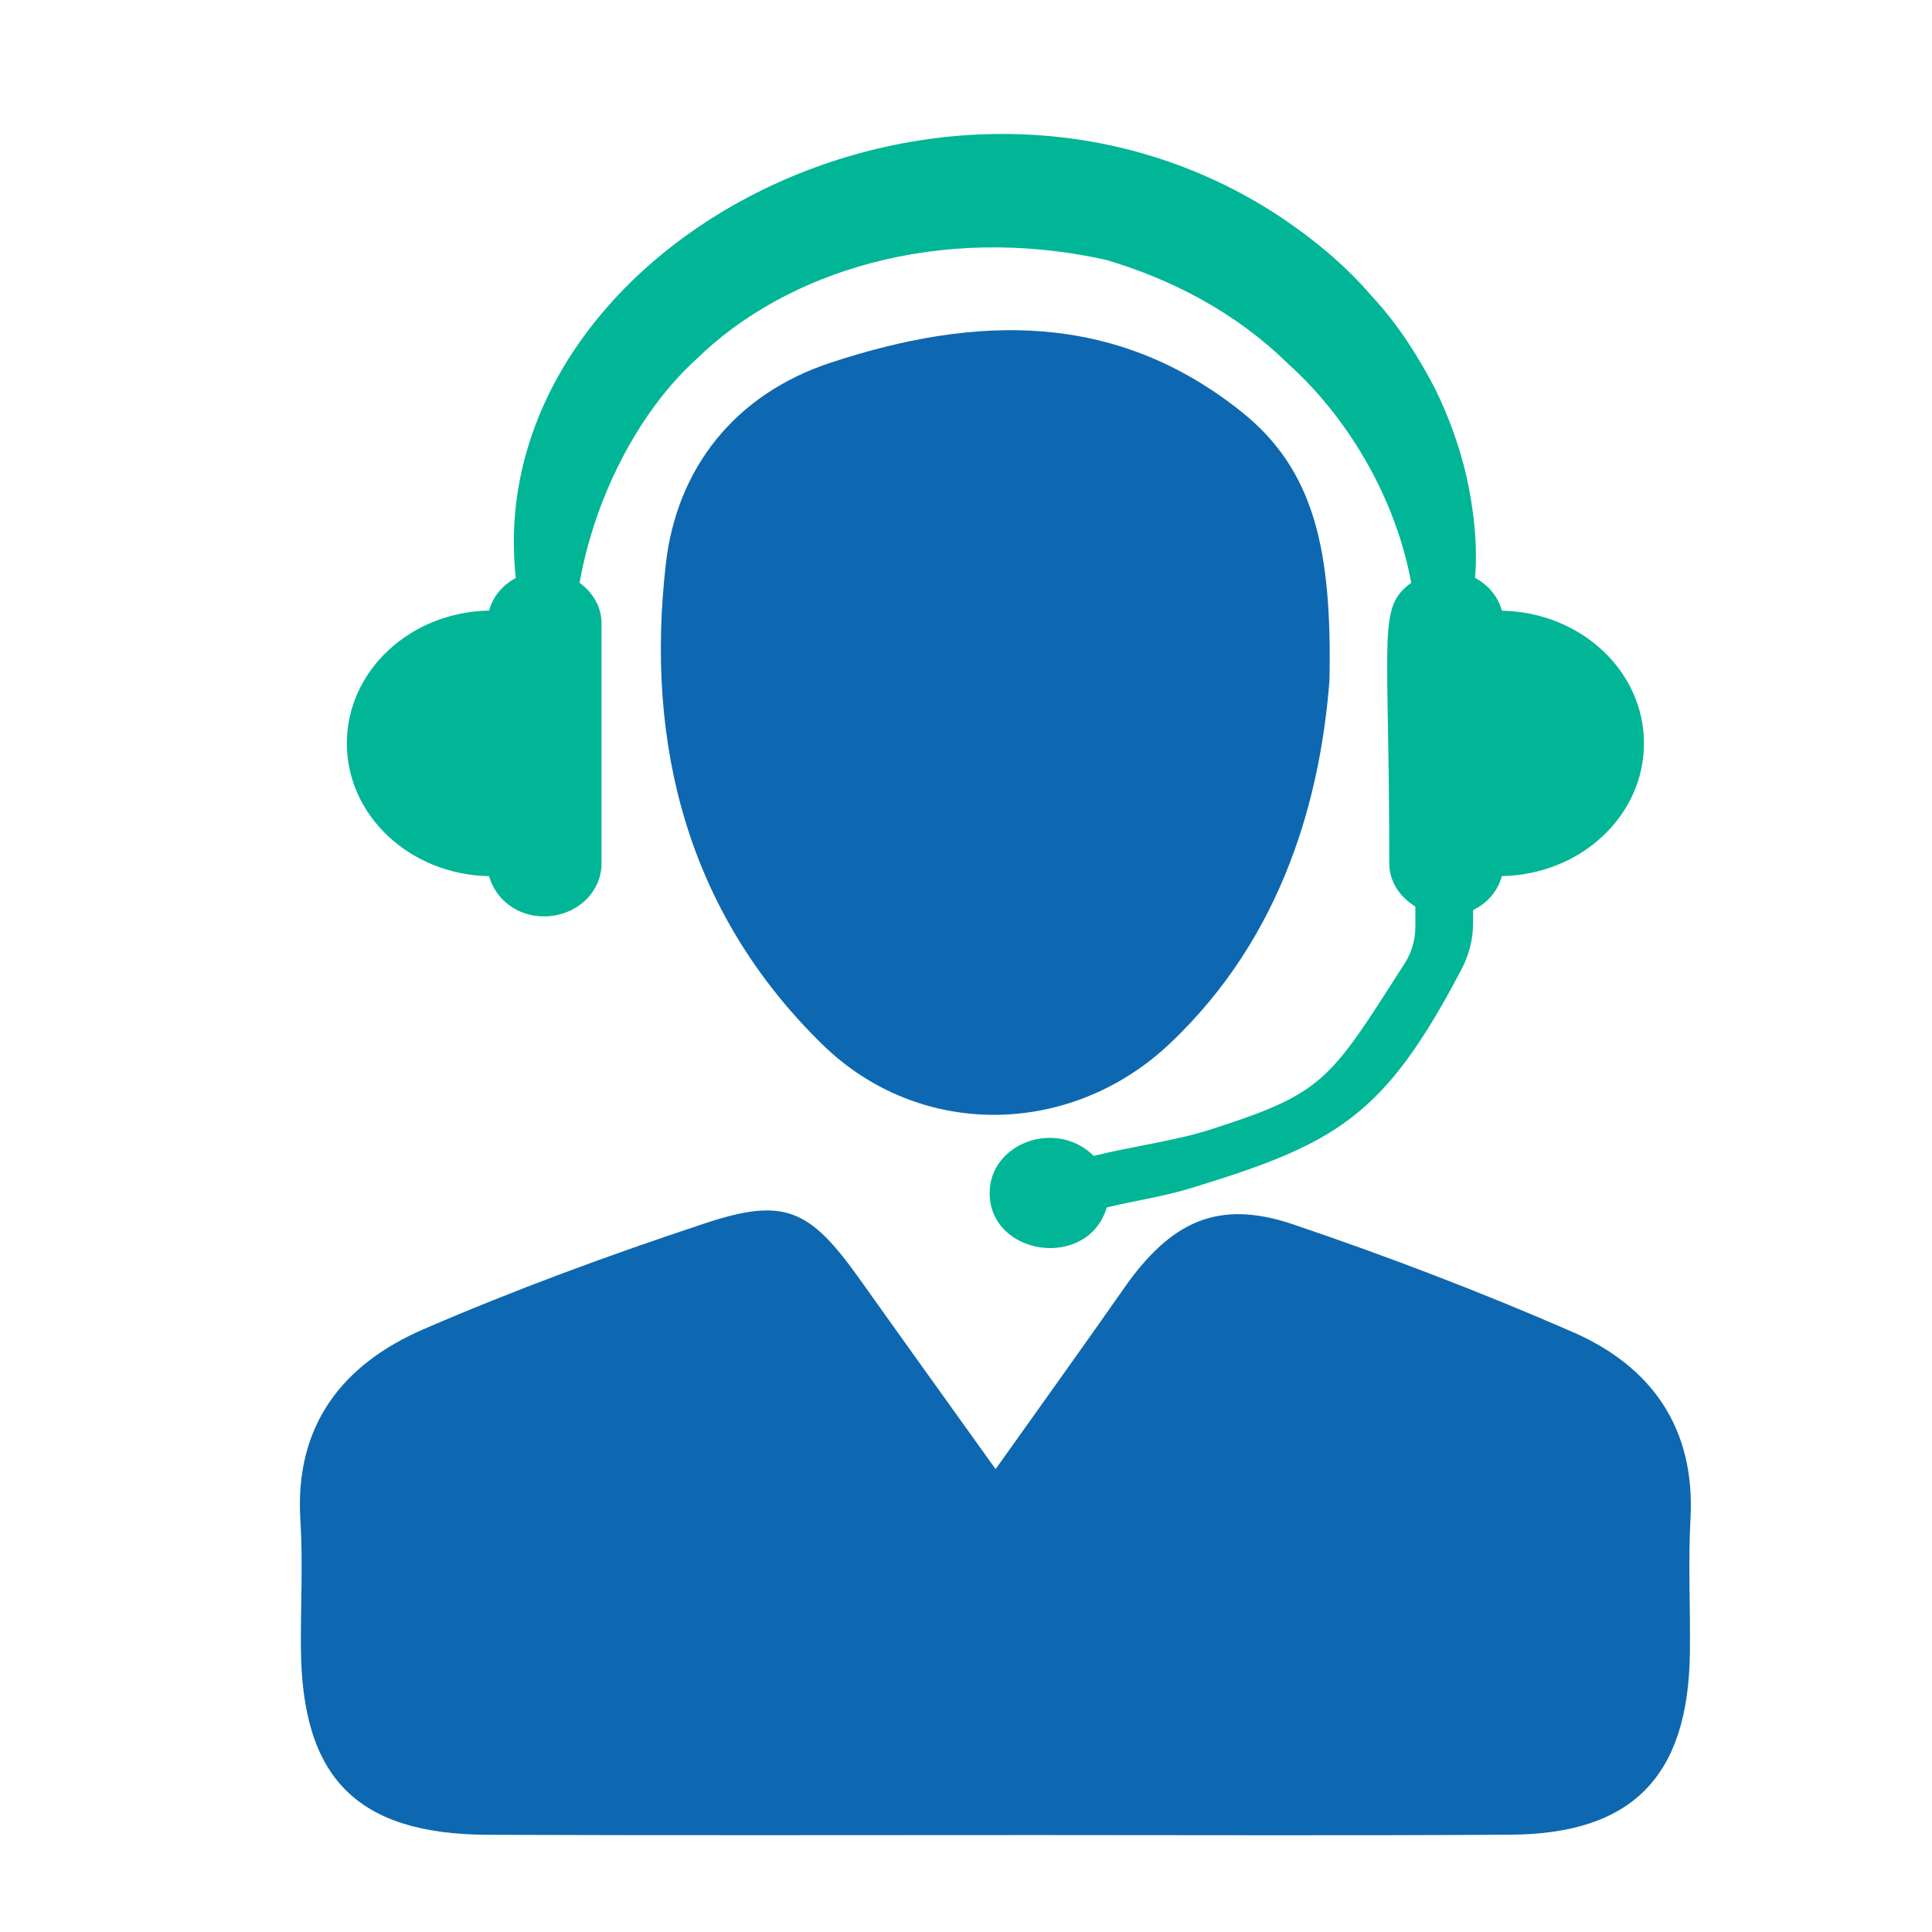
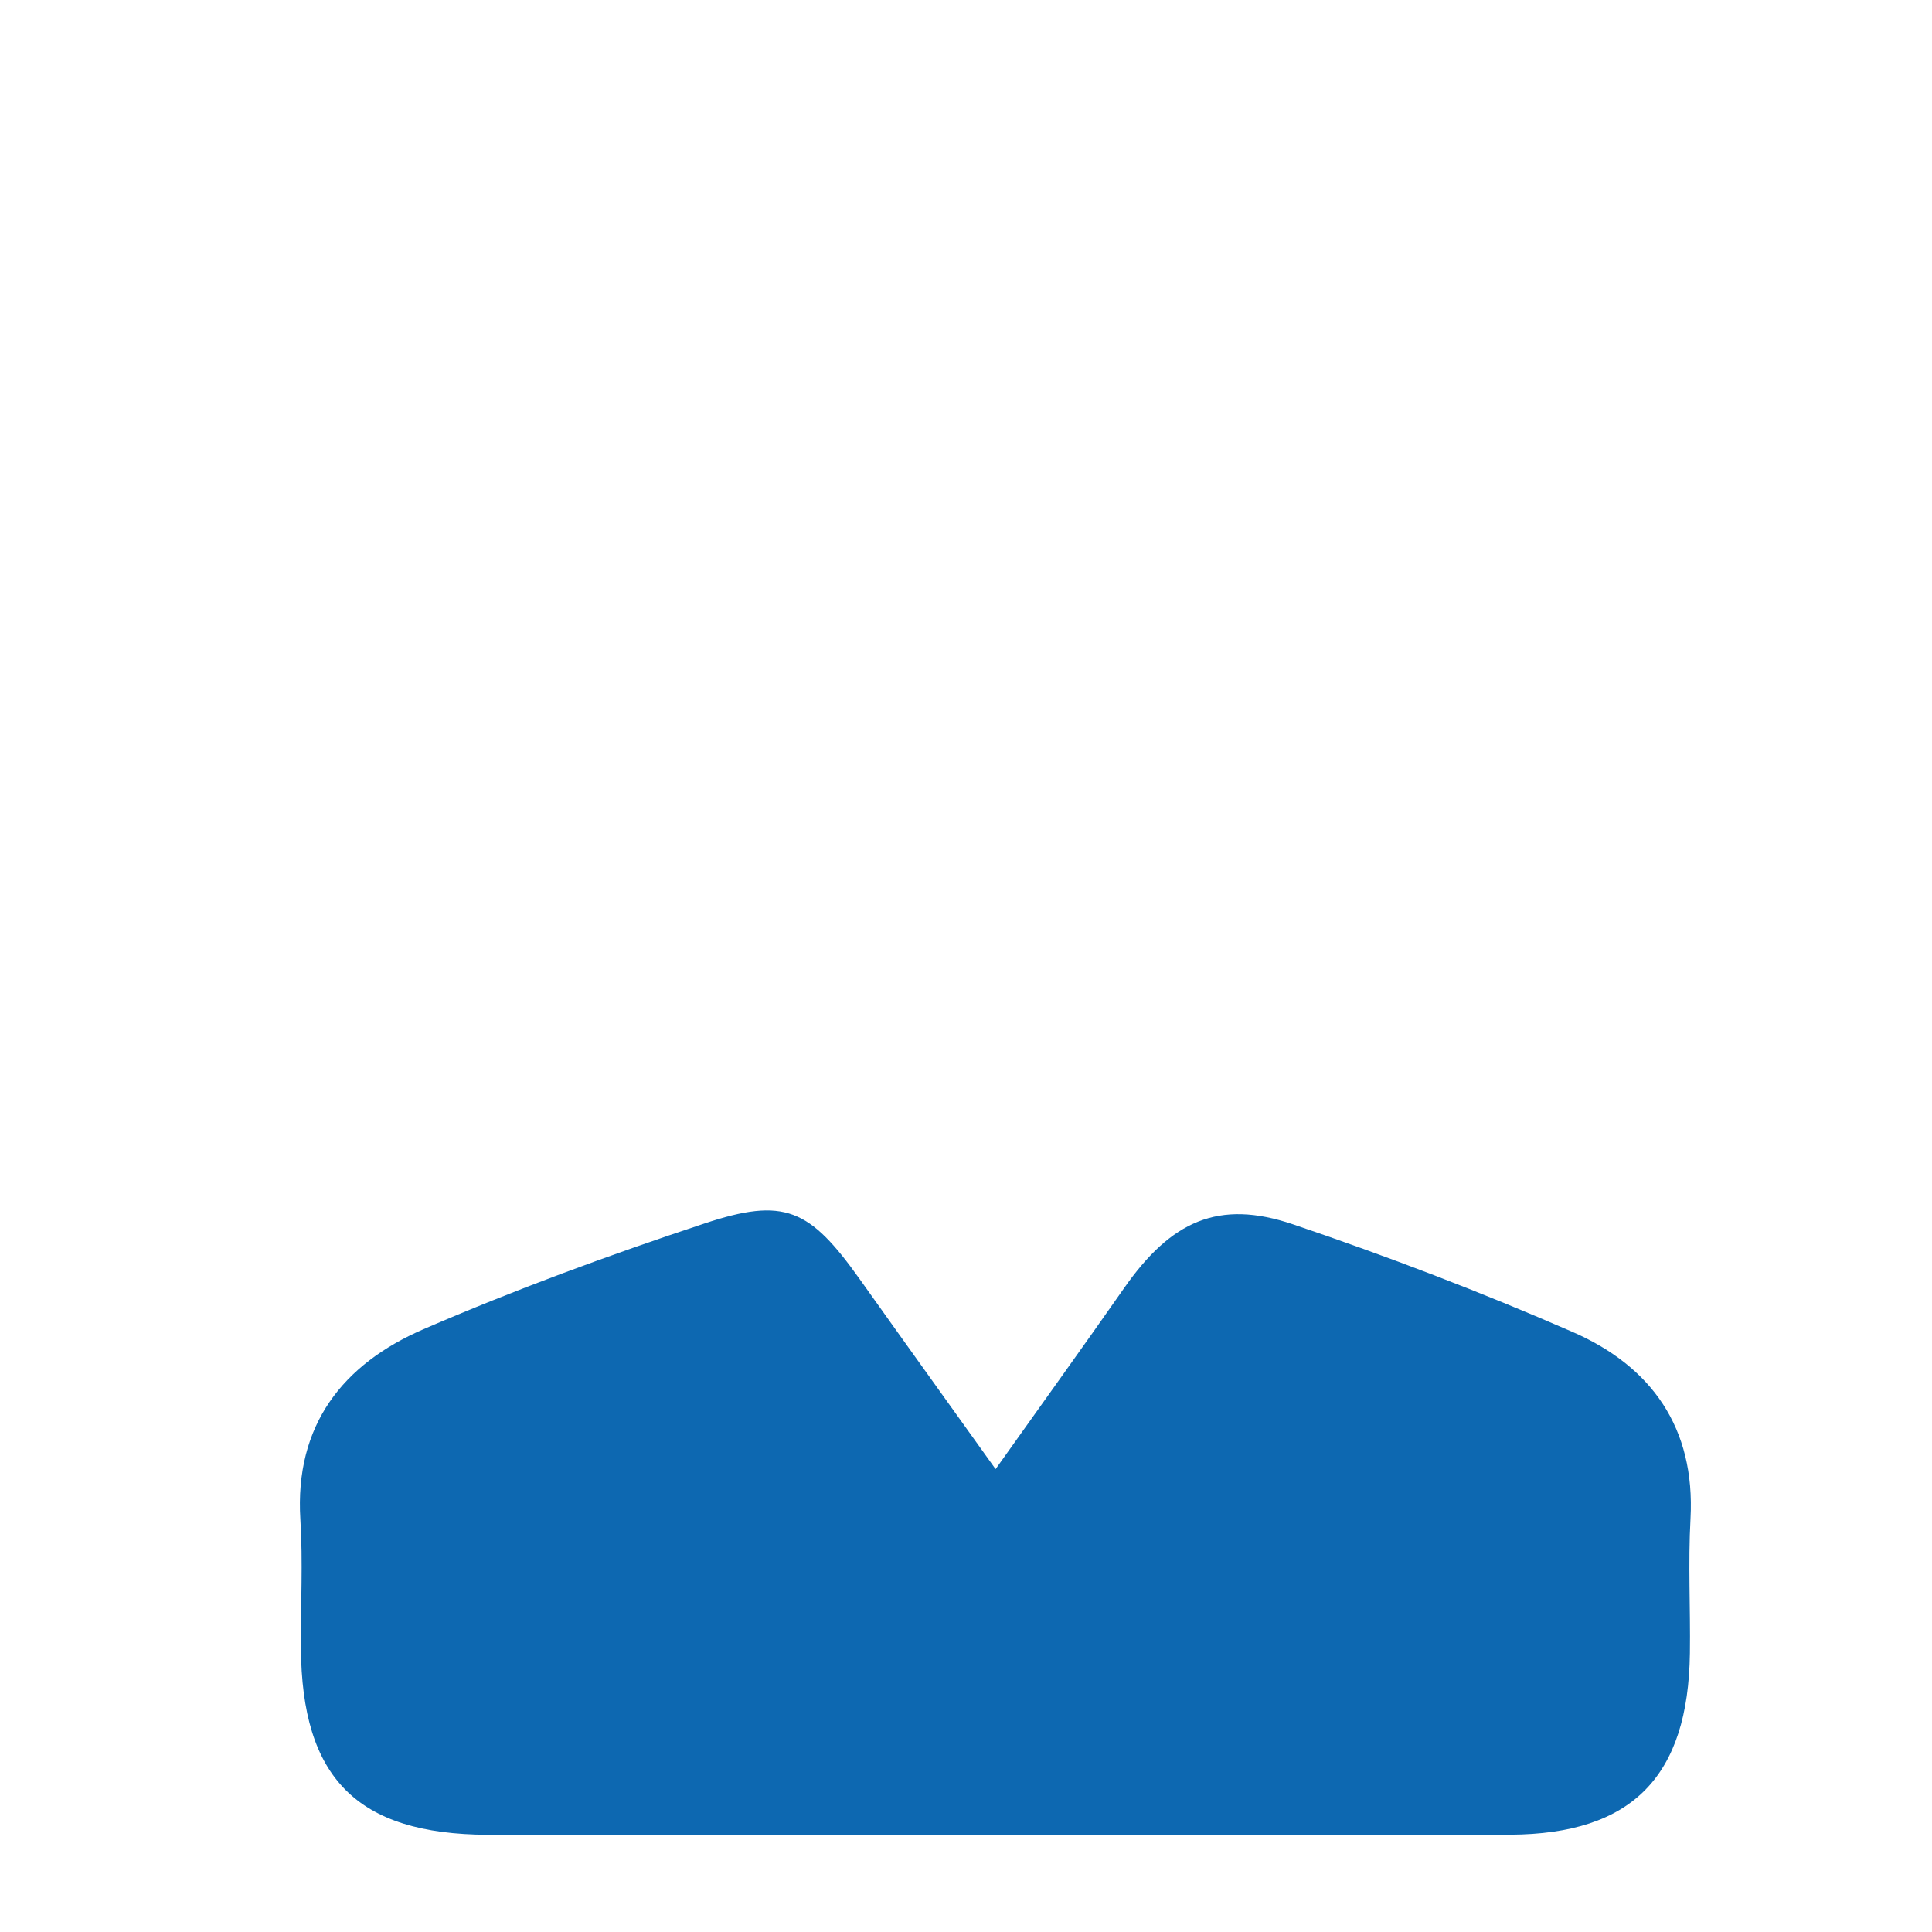
<svg xmlns="http://www.w3.org/2000/svg" width="200" zoomAndPan="magnify" viewBox="0 0 150 150" height="200" preserveAspectRatio="xMidYMid meet" version="1.0">
  <defs>
    <clipPath id="15d502e461">
      <path d="M 23 93 L 131.57 93 L 131.57 142.5 L 23 142.5 Z M 23 93 " clip-rule="nonzero" />
    </clipPath>
  </defs>
-   <path fill="#00b696" d="M 116.605 47.414 C 116.305 46.32 115.562 45.418 114.52 44.867 C 114.746 42.398 114.41 39.371 113.832 36.883 C 113.348 34.832 112.578 32.539 111.406 30.152 C 110.164 27.793 108.641 25.281 106.484 22.973 C 104.445 20.578 101.816 18.398 98.852 16.477 C 72.988 0.027 37.273 19.484 40.047 44.875 C 39.008 45.426 38.273 46.32 37.973 47.406 C 31.852 47.516 26.93 52.078 26.93 57.711 C 26.93 63.348 31.852 67.914 37.973 68.023 C 38.461 69.801 40.137 71.148 42.227 71.148 C 44.707 71.148 46.703 69.312 46.703 67.043 L 46.703 48.398 C 46.703 47.105 46.016 45.996 45 45.246 C 46.125 38.828 49.453 32.047 54.121 27.836 C 60.969 21.141 72.863 17.273 85.93 20.191 C 90.953 21.691 95.902 24.215 100.027 28.262 C 104.617 32.395 108.344 38.594 109.566 45.246 C 106.918 47.215 107.863 48.914 107.863 67.043 C 107.863 68.457 108.695 69.648 109.887 70.383 L 109.887 71.969 C 109.887 72.965 109.605 73.949 109.062 74.793 C 103.219 83.93 102.832 84.859 94 87.691 C 91.223 88.582 88.086 88.965 84.914 89.742 C 81.996 86.848 76.836 88.754 76.836 92.625 C 76.836 97.516 84.453 98.637 85.93 93.746 C 88.07 93.223 90.266 92.914 92.348 92.281 C 103.738 88.809 107.465 86.742 113.496 75.207 C 114.066 74.113 114.371 72.902 114.371 71.672 L 114.371 70.652 C 115.496 70.117 116.289 69.172 116.605 68.02 C 122.723 67.906 127.637 63.348 127.637 57.711 C 127.637 52.086 122.723 47.531 116.605 47.414 " fill-opacity="1" fill-rule="nonzero" />
  <g clip-path="url(#15d502e461)">
    <path fill="#0d68b1" d="M 77.297 114.062 C 80.953 108.918 84.141 104.492 87.262 100.027 C 90.918 94.793 94.605 93.102 100.383 95.055 C 107.727 97.539 114.992 100.316 122.105 103.418 C 128.203 106.082 131.629 110.844 131.25 117.902 C 131.059 121.375 131.25 124.863 131.203 128.344 C 131.078 137.934 126.723 142.398 117.246 142.445 C 105.008 142.523 92.773 142.473 80.535 142.473 C 66.316 142.473 52.09 142.508 37.871 142.453 C 27.707 142.406 23.418 138.051 23.363 127.91 C 23.34 124.594 23.527 121.273 23.32 117.969 C 22.867 110.621 26.645 105.902 32.867 103.207 C 39.984 100.125 47.285 97.449 54.645 95.008 C 60.914 92.914 62.855 93.852 66.742 99.305 C 70.082 104.004 73.453 108.688 77.297 114.062 " fill-opacity="1" fill-rule="nonzero" />
  </g>
-   <path fill="#0d68b1" d="M 103.219 52.848 C 102.543 61.504 99.82 72.559 90.77 81.074 C 83.094 88.293 71.387 88.469 63.84 81.082 C 53.379 70.84 50.078 57.816 51.699 43.754 C 52.543 36.398 57.016 30.609 64.531 28.145 C 75.703 24.477 86.527 24.113 96.363 31.949 C 102.105 36.516 103.418 42.793 103.219 52.848 " fill-opacity="1" fill-rule="nonzero" />
</svg>